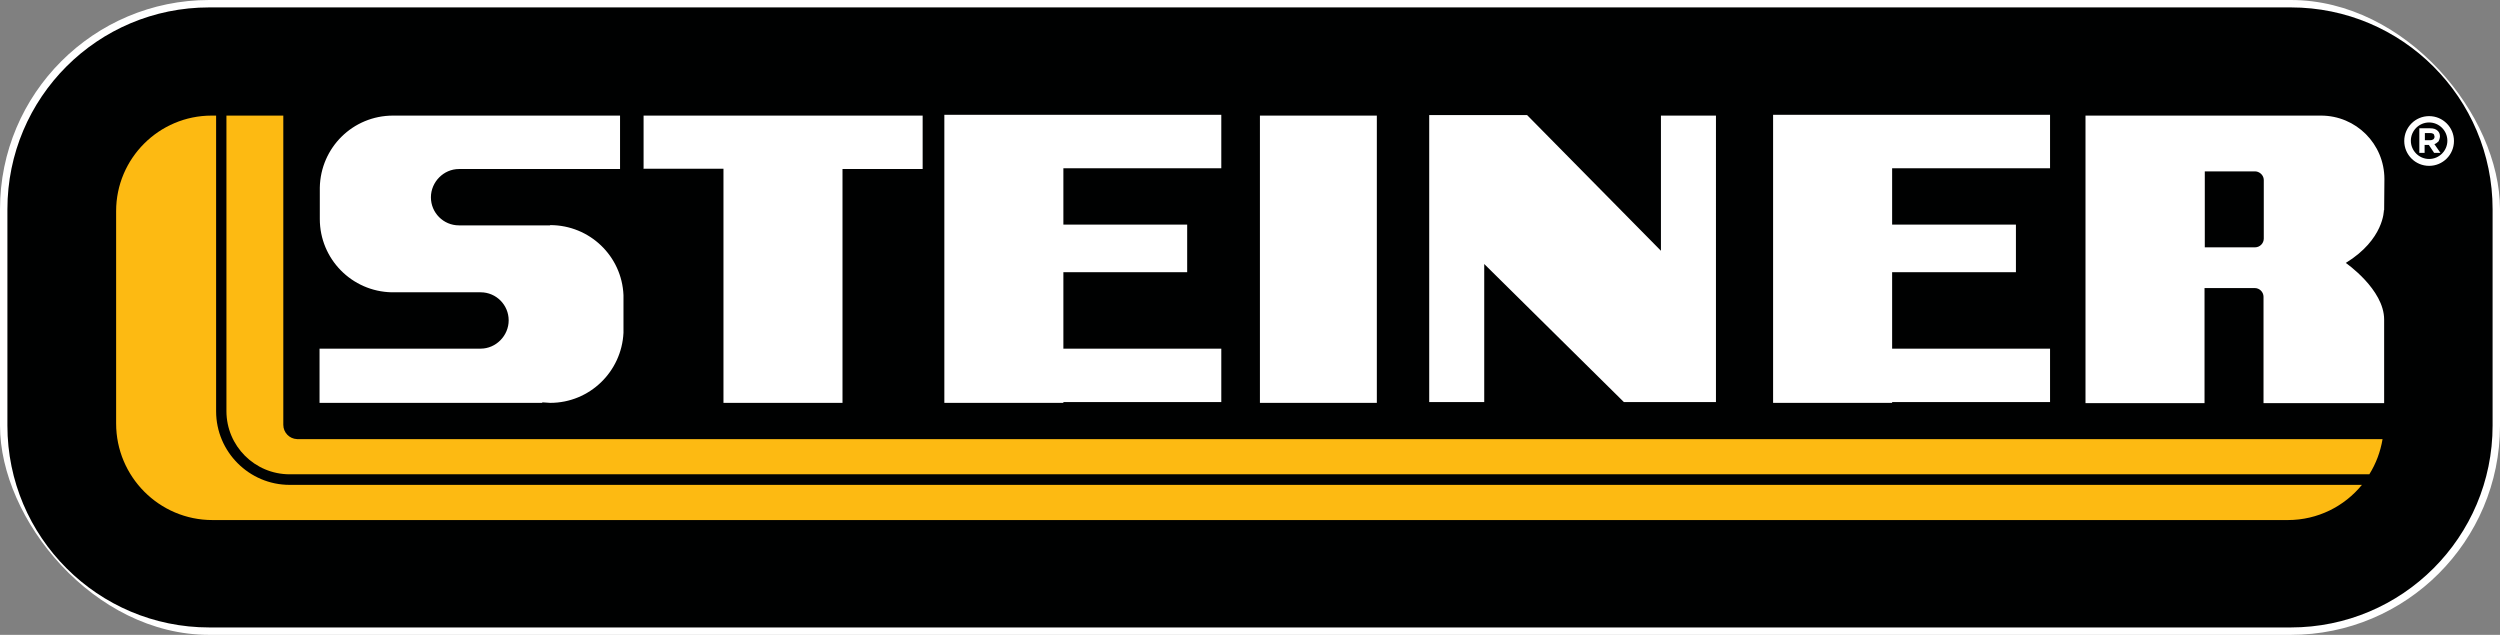
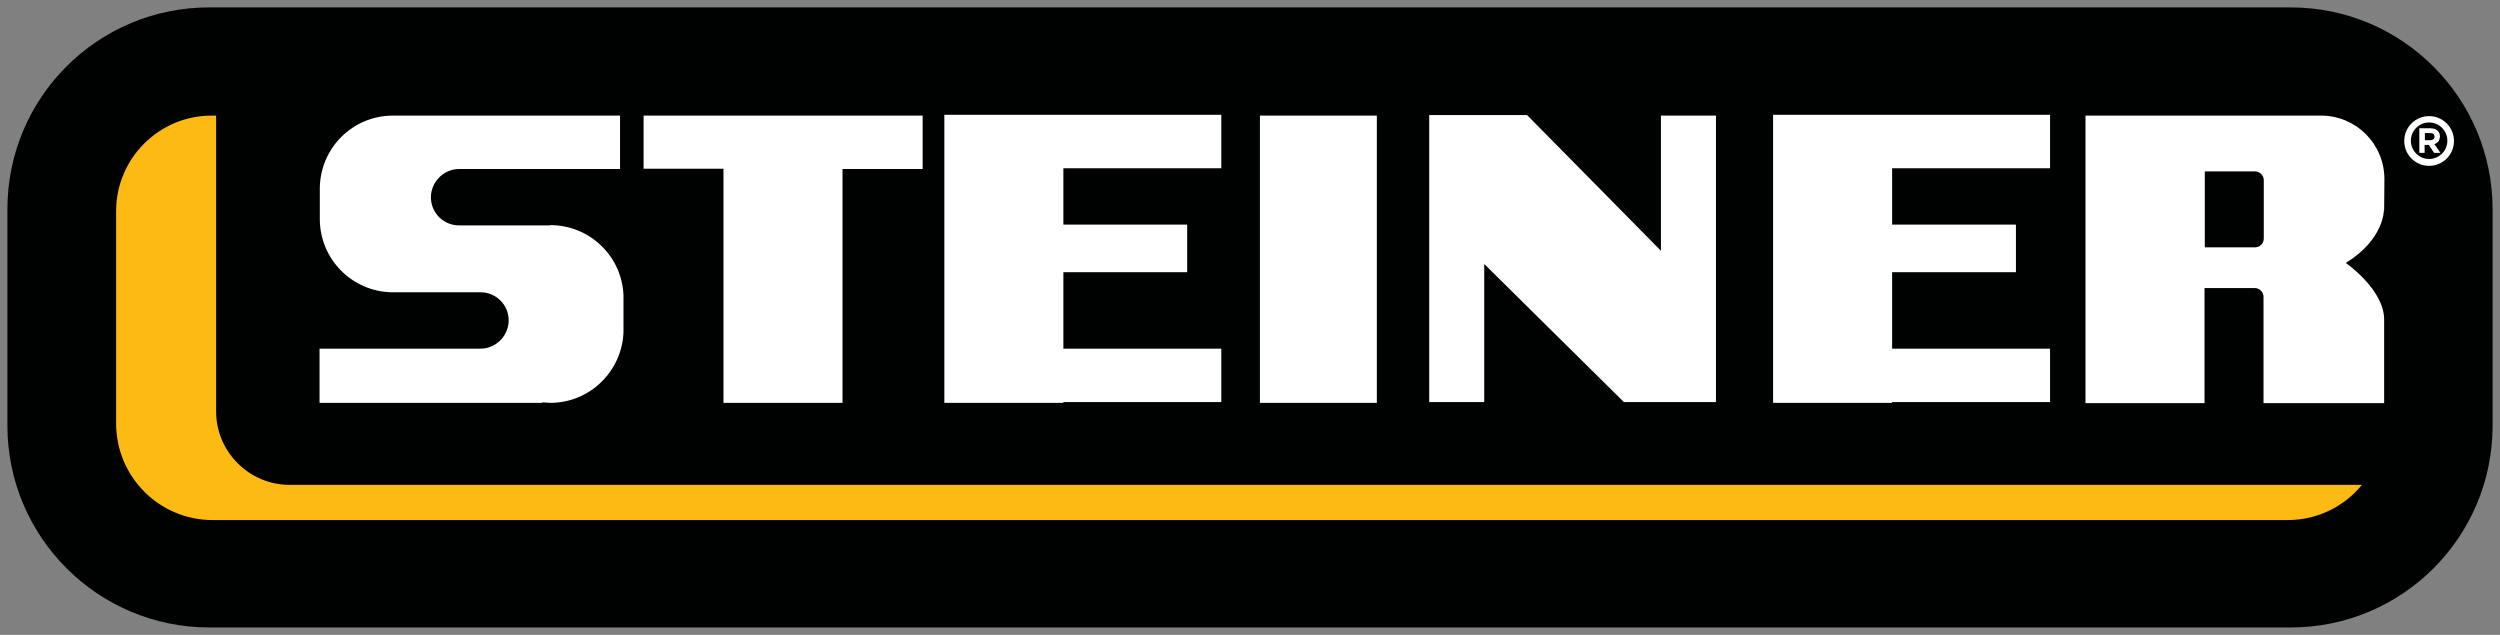
<svg xmlns="http://www.w3.org/2000/svg" id="Layer_1" viewBox="0 0 94.51 24">
  <rect x="0" y="0" width="94.51" height="24" fill="#808080" stroke="none" />
-   <rect y="0" width="94.51" height="24" rx="7.91" ry="7.91" style="fill:#fff;" />
  <path d="m86.6,23.72H7.91c-4.21,0-7.63-3.42-7.63-7.63V7.91C.28,3.69,3.69.28,7.91.28h78.69c4.21,0,7.63,3.42,7.63,7.63v8.18c0,4.22-3.42,7.63-7.63,7.63" style="fill:#000101;" />
  <path d="m85.58,9.02c0,.18-.15.33-.33.33h-1.9v-2.87h1.92s0,0,0,0c.03,0,.06.01.09.02.13.05.22.17.22.31v2.2Zm4.55-1.07v.02s.01-1.2.01-1.2c0-1.33-1.07-2.4-2.4-2.4h-8.9v10.87h4.5v-4.35h1.9c.18,0,.33.15.33.33v4.02h4.56v-3.16c0-1.14-1.45-2.14-1.45-2.14,1.45-.89,1.44-1.99,1.44-1.99m-69.33.57s-.01,0-.02,0h0s-3.42,0-3.42,0c-.59,0-1.06-.48-1.06-1.06s.48-1.07,1.06-1.07h6.09v-2.02h-8.41c-.06,0-.11,0-.17,0-1.52,0-2.74,1.21-2.77,2.72h0v1.14h0s0,.03,0,.05c0,1.51,1.21,2.74,2.72,2.77h0s3.36,0,3.36,0c.59,0,1.06.48,1.06,1.06s-.48,1.07-1.06,1.07h-6.09v2.05h8.42v-.02c.1,0,.2.02.3.02,1.49,0,2.7-1.18,2.77-2.65h0v-1.42h0c-.06-1.48-1.28-2.65-2.77-2.65m26.83,6.72h4.42V4.37h-4.42v10.87Zm19.4,0h4.5v-.03h5.97v-2.02h-5.97v-2.89h4.68v-1.8h-4.68v-2.13h5.97v-2.02h-10.47v10.87Zm-4.23-5.74l-5.07-5.14h-3.7v10.85h2.08v-5.22l5.28,5.22h3.48V4.37h-2.08v5.14Zm-27.1,5.74h4.5v-.03h5.97v-2.02h-5.97v-2.89h4.68v-1.8h-4.68v-2.13h5.97v-2.02h-10.47v10.87Zm-11.38-8.85h3.03v8.85h4.5V6.39h3.03v-2.02h-10.55v2.02Z" style="fill:#fff;" />
  <path d="m10.95,18.33c-1.53,0-2.78-1.25-2.78-2.78V4.37h-.17c-1.99,0-3.61,1.62-3.61,3.61v8.03c0,2.01,1.63,3.65,3.64,3.65h78.46c1.13,0,2.14-.52,2.8-1.33H10.95Z" style="fill:#fdba12;" />
-   <path d="m10.71,12.93V4.37h-2.15v11.17c0,1.32,1.07,2.39,2.39,2.39h78.62c.25-.4.42-.85.5-1.33H11.23c-.29-.01-.52-.25-.52-.54h0v-3.14h0Z" style="fill:#fdba12;" />
  <path d="m91.83,6.01c-.38,0-.69-.31-.69-.69s.31-.69.69-.69.69.31.69.69-.31.69-.69.69m0-1.62c-.52,0-.94.42-.94.94s.42.94.94.94.94-.42.94-.94-.42-.94-.94-.94m.21.77s-.01.07-.04.1c-.03.02-.07.04-.12.04h-.21v-.27h.2c.05,0,.09.01.12.03.03.02.04.06.04.1h0Zm.15.18s.05-.11.05-.18h0c0-.09-.03-.16-.08-.21-.07-.07-.16-.1-.29-.1h-.41v.93h.2v-.3h.16l.2.3h.24l-.23-.33c.06-.02.11-.06.15-.1" style="fill:#fff;" />
</svg>